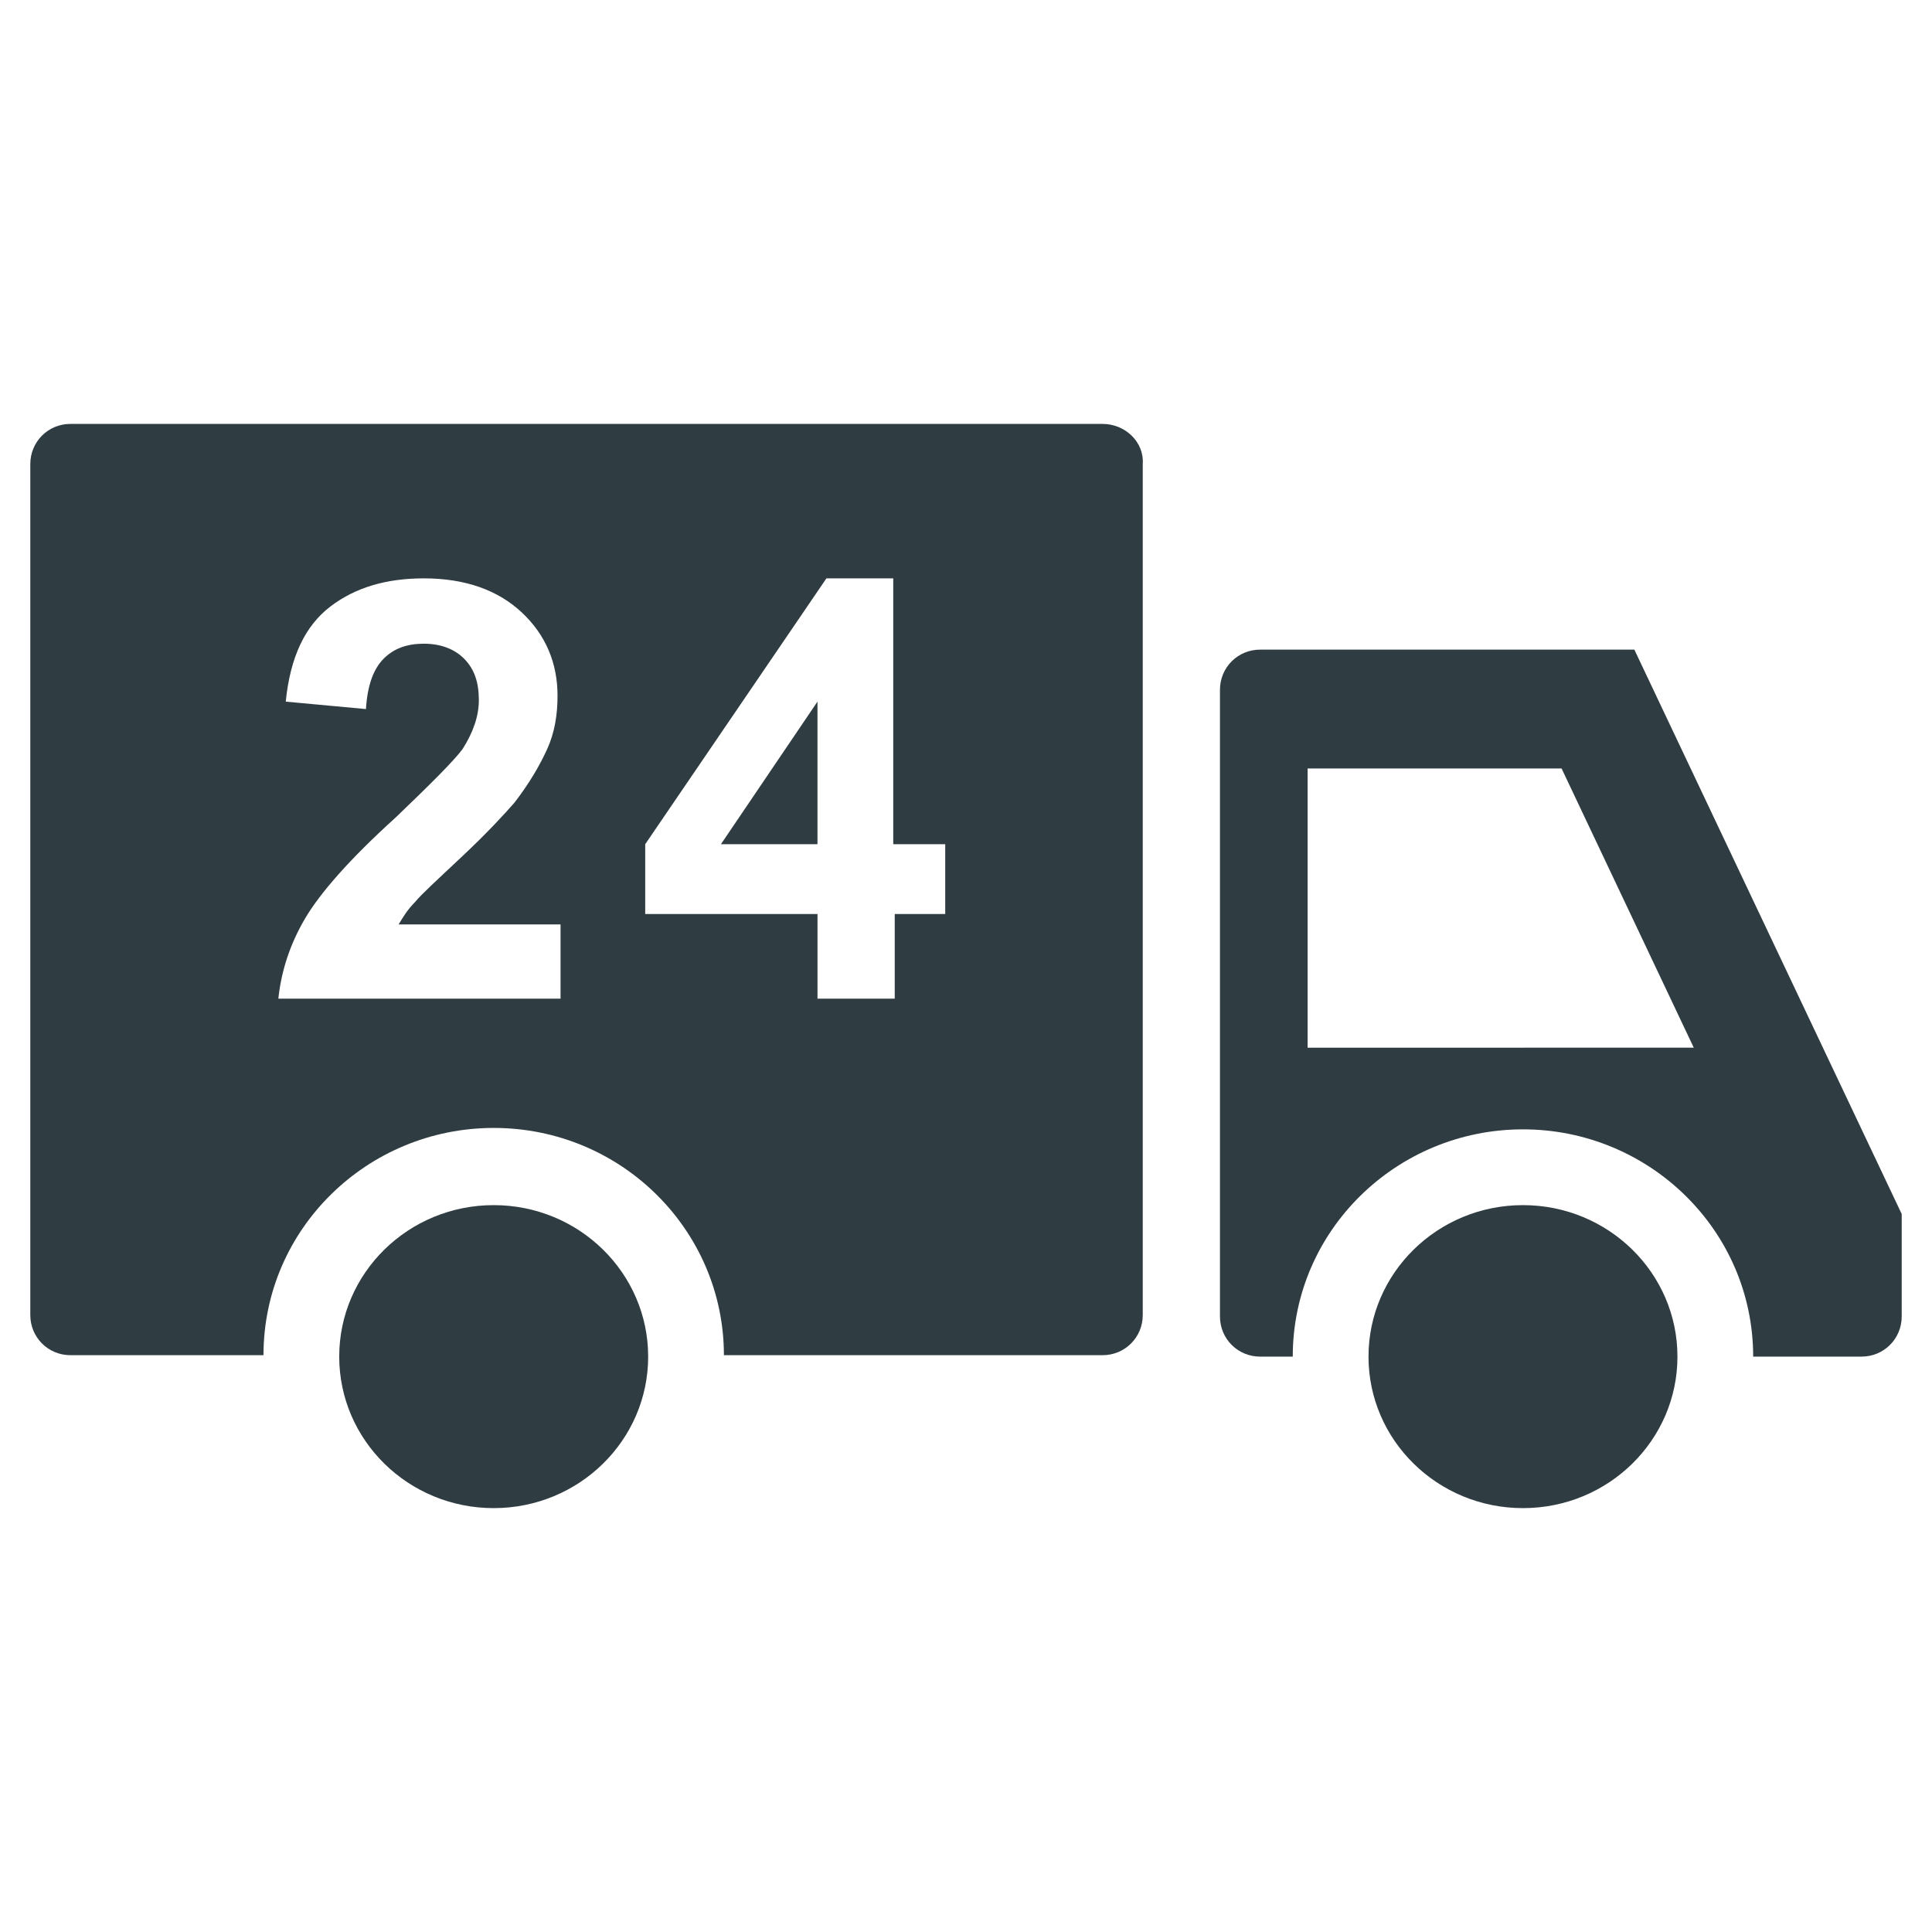
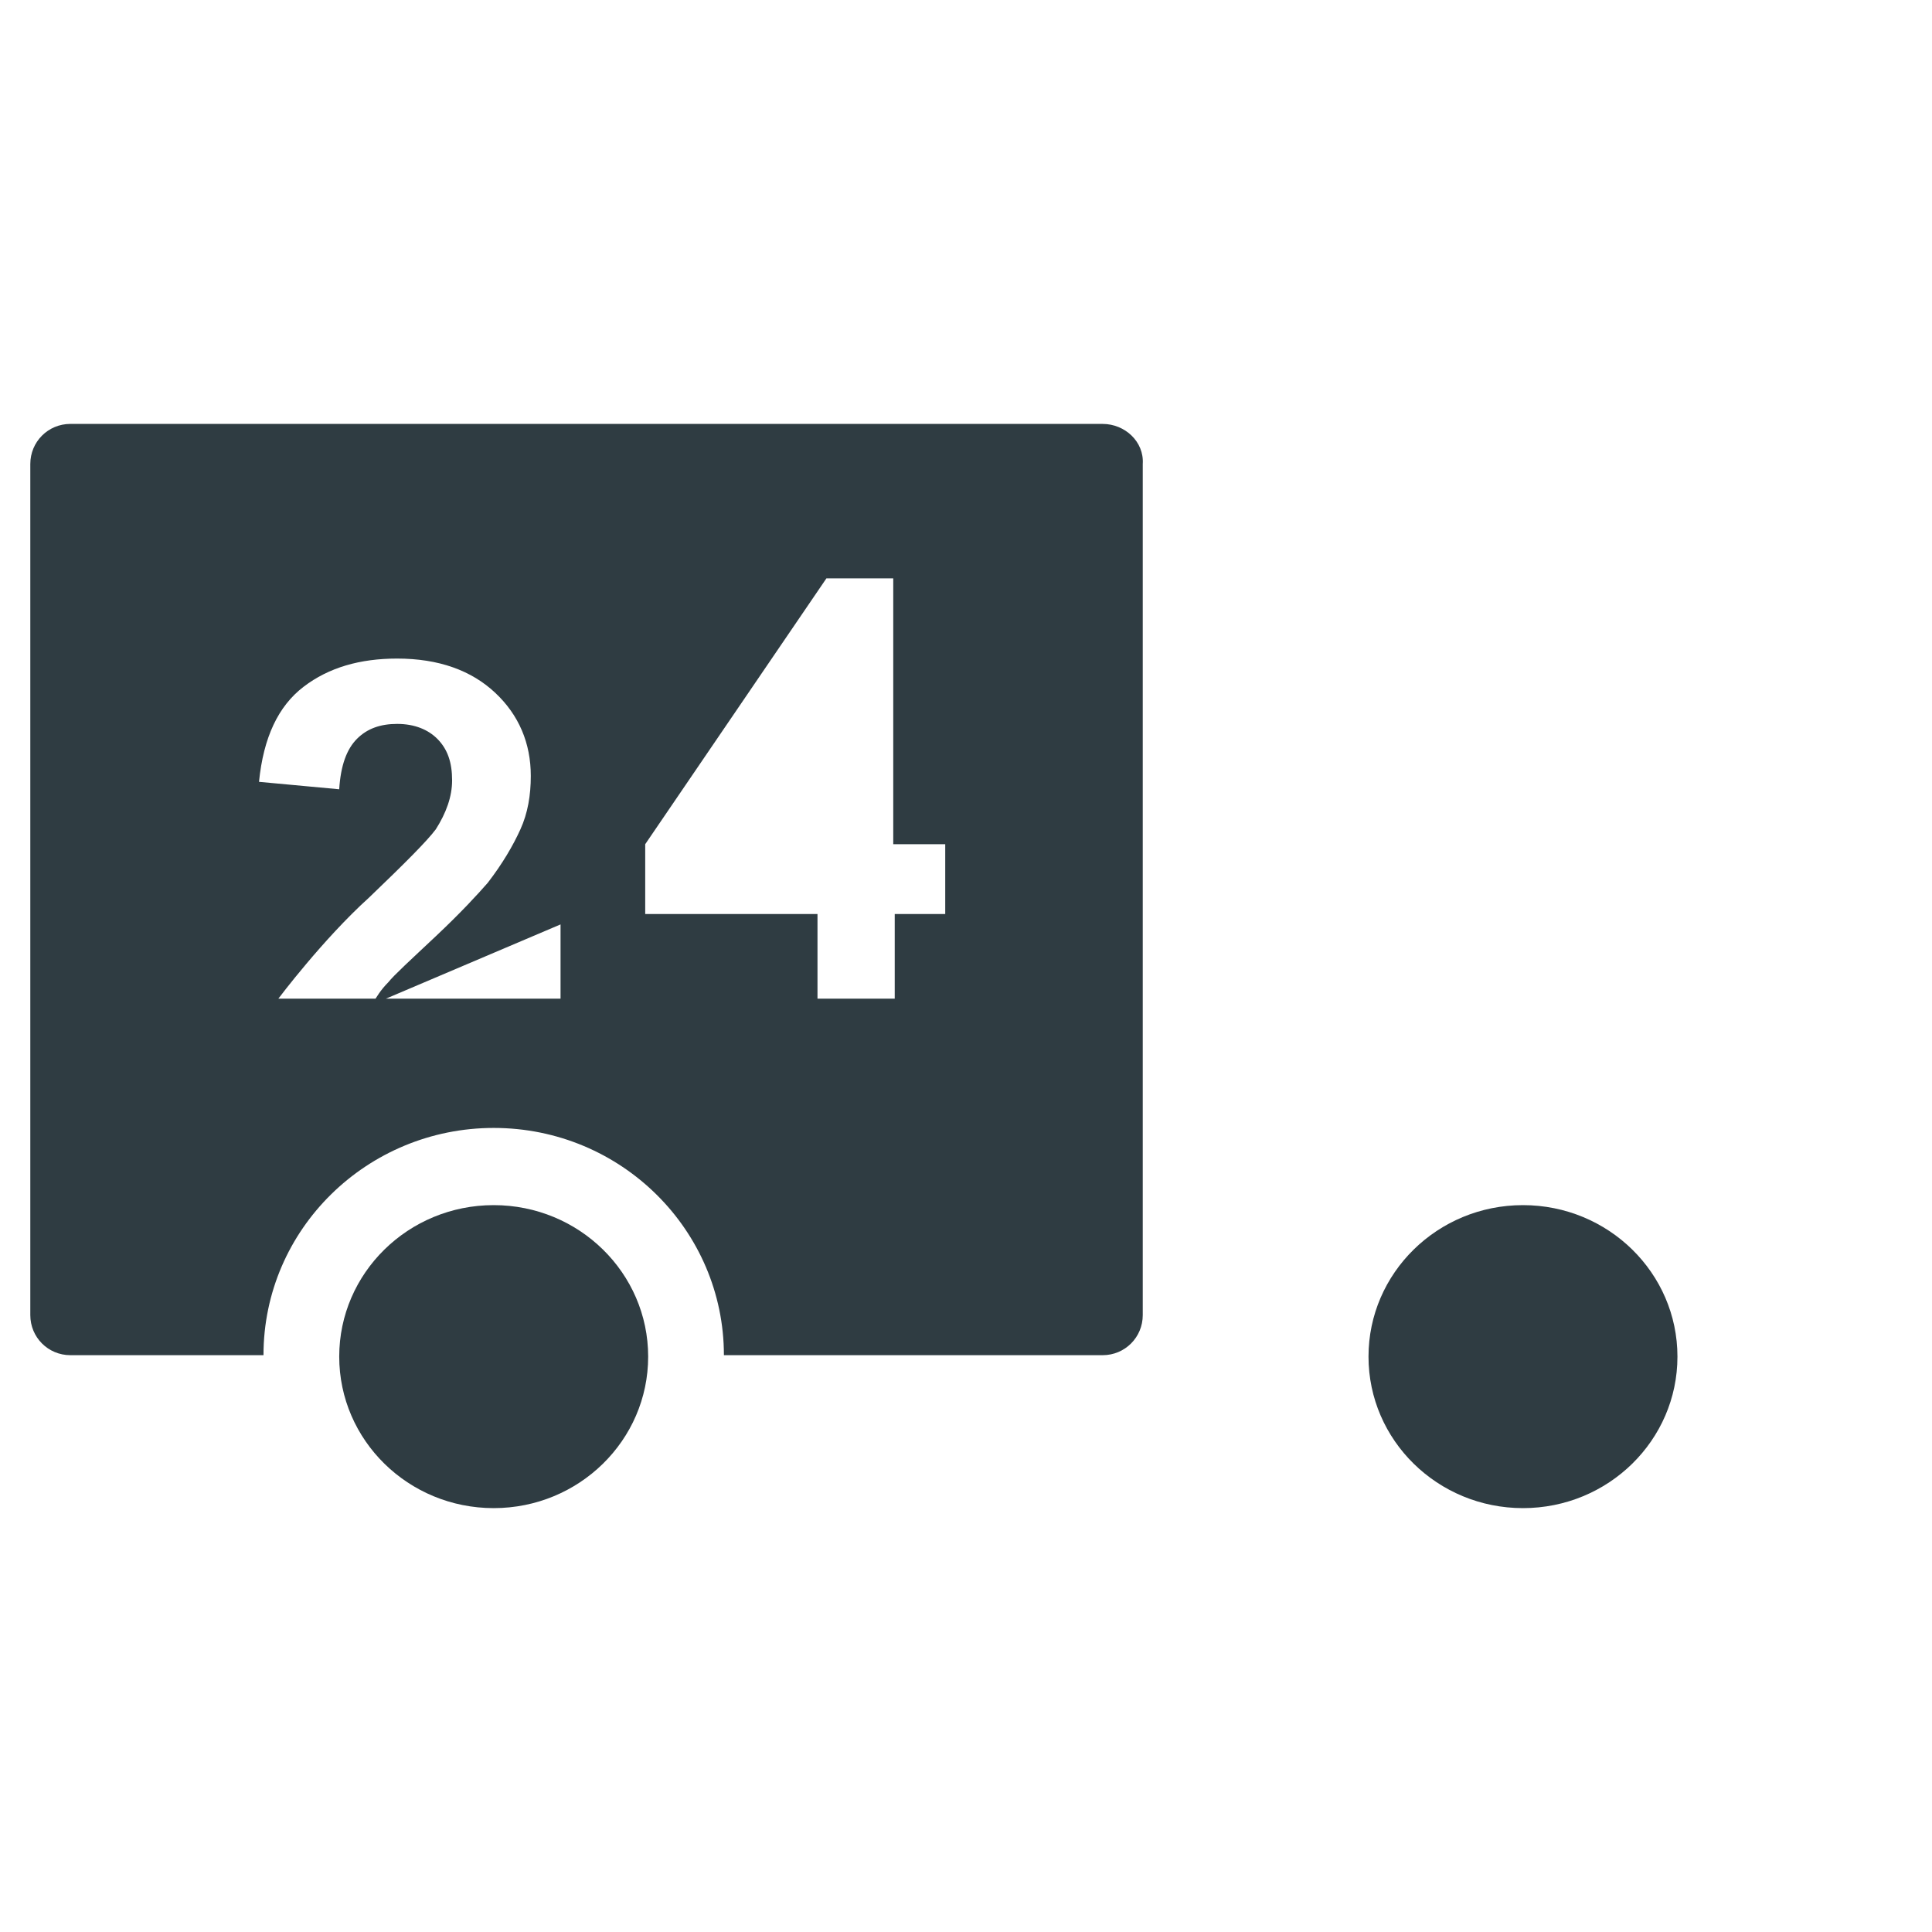
<svg xmlns="http://www.w3.org/2000/svg" width="800px" height="800px" version="1.1" viewBox="144 144 512 512">
  <g fill="#2f3c42">
    <path d="m588.54 503.52c0 22.172-18.328 40.148-40.938 40.148-22.605 0-40.934-17.977-40.934-40.148s18.328-40.148 40.934-40.148c22.609 0 40.938 17.977 40.938 40.148" />
    <path d="m315.77 503.52c0 22.172-18.328 40.148-40.938 40.148-22.605 0-40.934-17.977-40.934-40.148s18.328-40.148 40.934-40.148c22.609 0 40.938 17.977 40.938 40.148" />
-     <path d="m577.12 316.16h-76.754-22.434c-5.902 0-10.629 4.723-10.629 10.629v166.1c0 5.902 4.723 10.629 10.629 10.629l8.66-0.004c0-33.457 27.551-60.223 61.008-60.223 33.457 0 61.008 26.766 61.008 60.223h28.734c5.902 0 10.629-4.723 10.629-10.629v-27.16zm-86.59 105.49v-74h67.305l35.031 73.996z" />
-     <path d="m360.64 367.72v-37.785l-25.582 37.785z" />
-     <path d="m436.21 256.34h-273.55c-5.902 0-10.629 4.723-10.629 10.629v225.54c0 5.902 4.723 10.629 10.629 10.629h51.168c0-33.457 27.551-60.223 61.008-60.223 33.852 0 61.008 27.16 61.008 60.223h100.37c5.902 0 10.629-4.723 10.629-10.629v-225.54c0.395-5.902-4.723-10.625-10.625-10.625zm-143.66 132.64v19.68h-74.785c0.789-7.477 3.148-14.562 7.086-21.254s11.809-15.742 24.008-26.766c9.445-9.055 15.352-14.957 17.711-18.105 2.754-4.328 4.328-8.66 4.328-12.988 0-4.723-1.18-8.266-3.938-11.02-2.363-2.363-5.902-3.938-10.629-3.938-4.328 0-7.871 1.18-10.629 3.938-2.754 2.754-4.328 7.086-4.723 13.383l-21.254-1.969c1.18-11.809 5.117-20.074 11.809-25.191 6.691-5.117 14.957-7.477 24.797-7.477 11.02 0 19.68 3.148 25.977 9.055 6.297 5.902 9.445 13.383 9.445 22.043 0 5.117-0.789 9.84-2.754 14.168-1.969 4.328-4.723 9.055-8.66 14.168-2.754 3.148-7.086 7.871-13.777 14.168s-11.02 10.234-12.594 12.203c-1.969 1.969-3.148 3.938-4.328 5.902zm102.34-2.754h-13.777v22.434h-20.469v-22.434h-45.656v-18.5l48.02-70.453h17.711v70.453h13.777v18.5z" />
+     <path d="m436.21 256.34h-273.55c-5.902 0-10.629 4.723-10.629 10.629v225.54c0 5.902 4.723 10.629 10.629 10.629h51.168c0-33.457 27.551-60.223 61.008-60.223 33.852 0 61.008 27.16 61.008 60.223h100.37c5.902 0 10.629-4.723 10.629-10.629v-225.54c0.395-5.902-4.723-10.625-10.625-10.625zm-143.66 132.64v19.68h-74.785s11.809-15.742 24.008-26.766c9.445-9.055 15.352-14.957 17.711-18.105 2.754-4.328 4.328-8.66 4.328-12.988 0-4.723-1.18-8.266-3.938-11.02-2.363-2.363-5.902-3.938-10.629-3.938-4.328 0-7.871 1.18-10.629 3.938-2.754 2.754-4.328 7.086-4.723 13.383l-21.254-1.969c1.18-11.809 5.117-20.074 11.809-25.191 6.691-5.117 14.957-7.477 24.797-7.477 11.02 0 19.68 3.148 25.977 9.055 6.297 5.902 9.445 13.383 9.445 22.043 0 5.117-0.789 9.84-2.754 14.168-1.969 4.328-4.723 9.055-8.66 14.168-2.754 3.148-7.086 7.871-13.777 14.168s-11.02 10.234-12.594 12.203c-1.969 1.969-3.148 3.938-4.328 5.902zm102.34-2.754h-13.777v22.434h-20.469v-22.434h-45.656v-18.5l48.02-70.453h17.711v70.453h13.777v18.5z" />
  </g>
</svg>